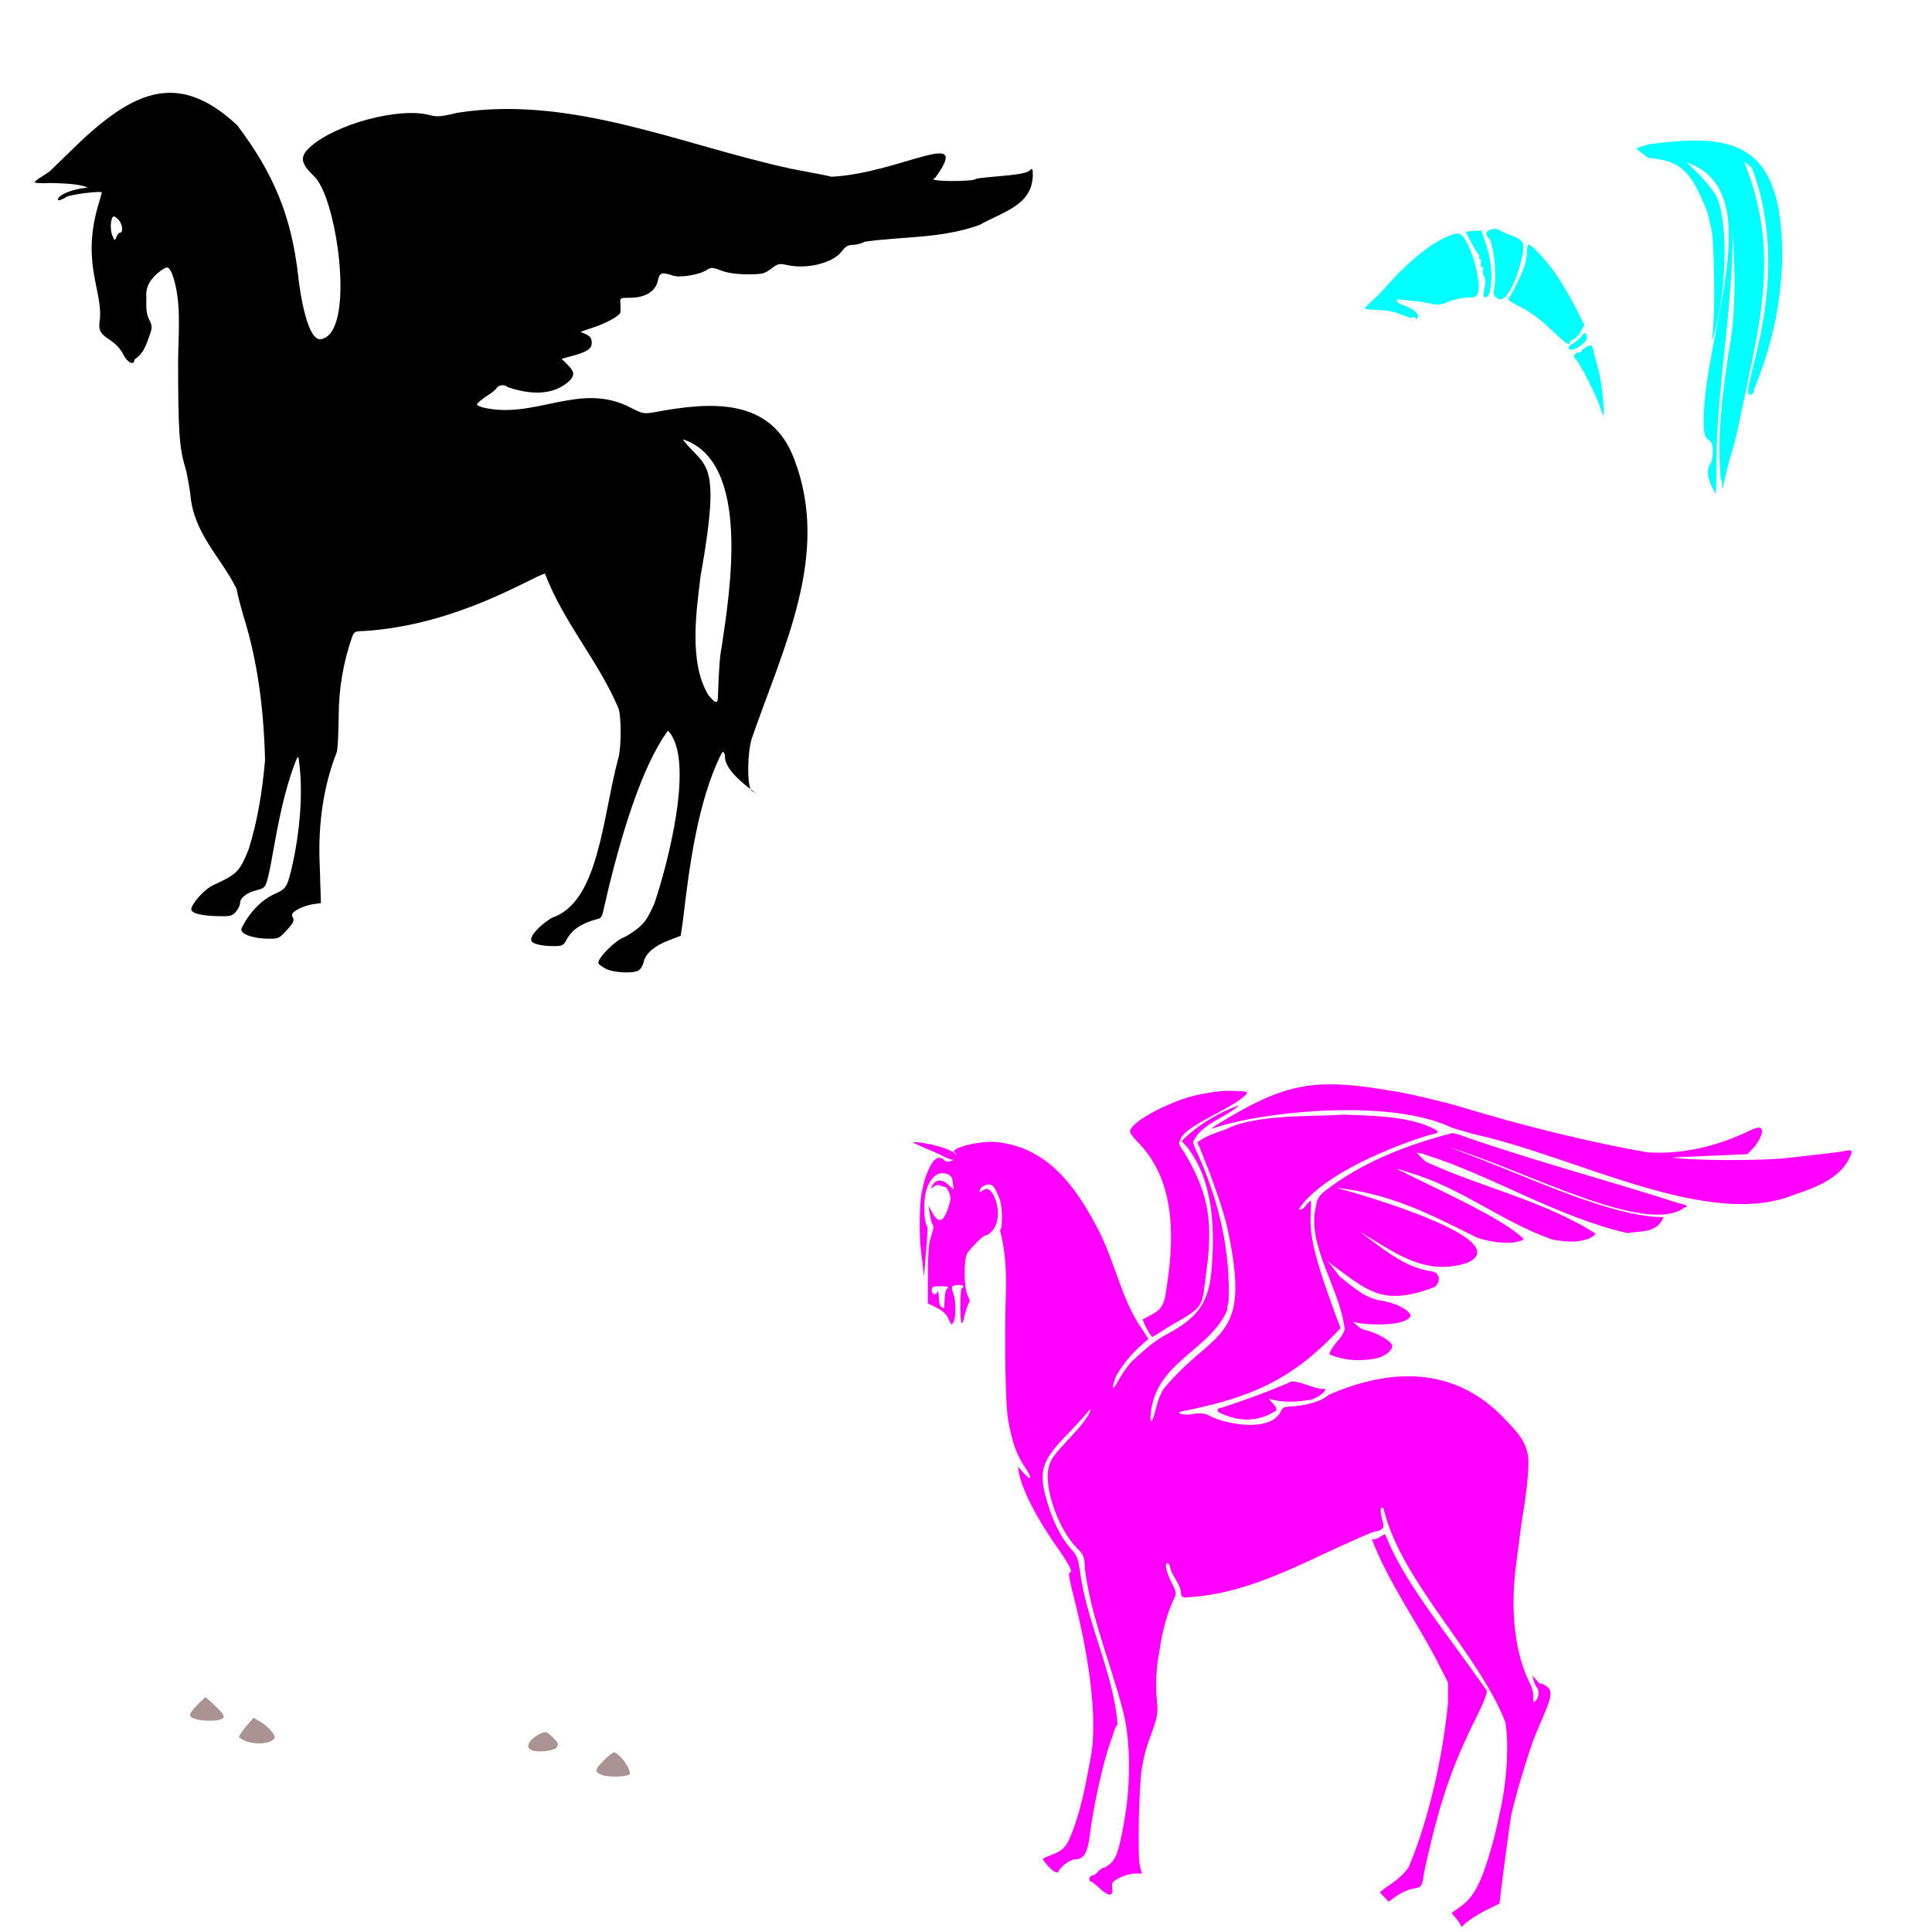
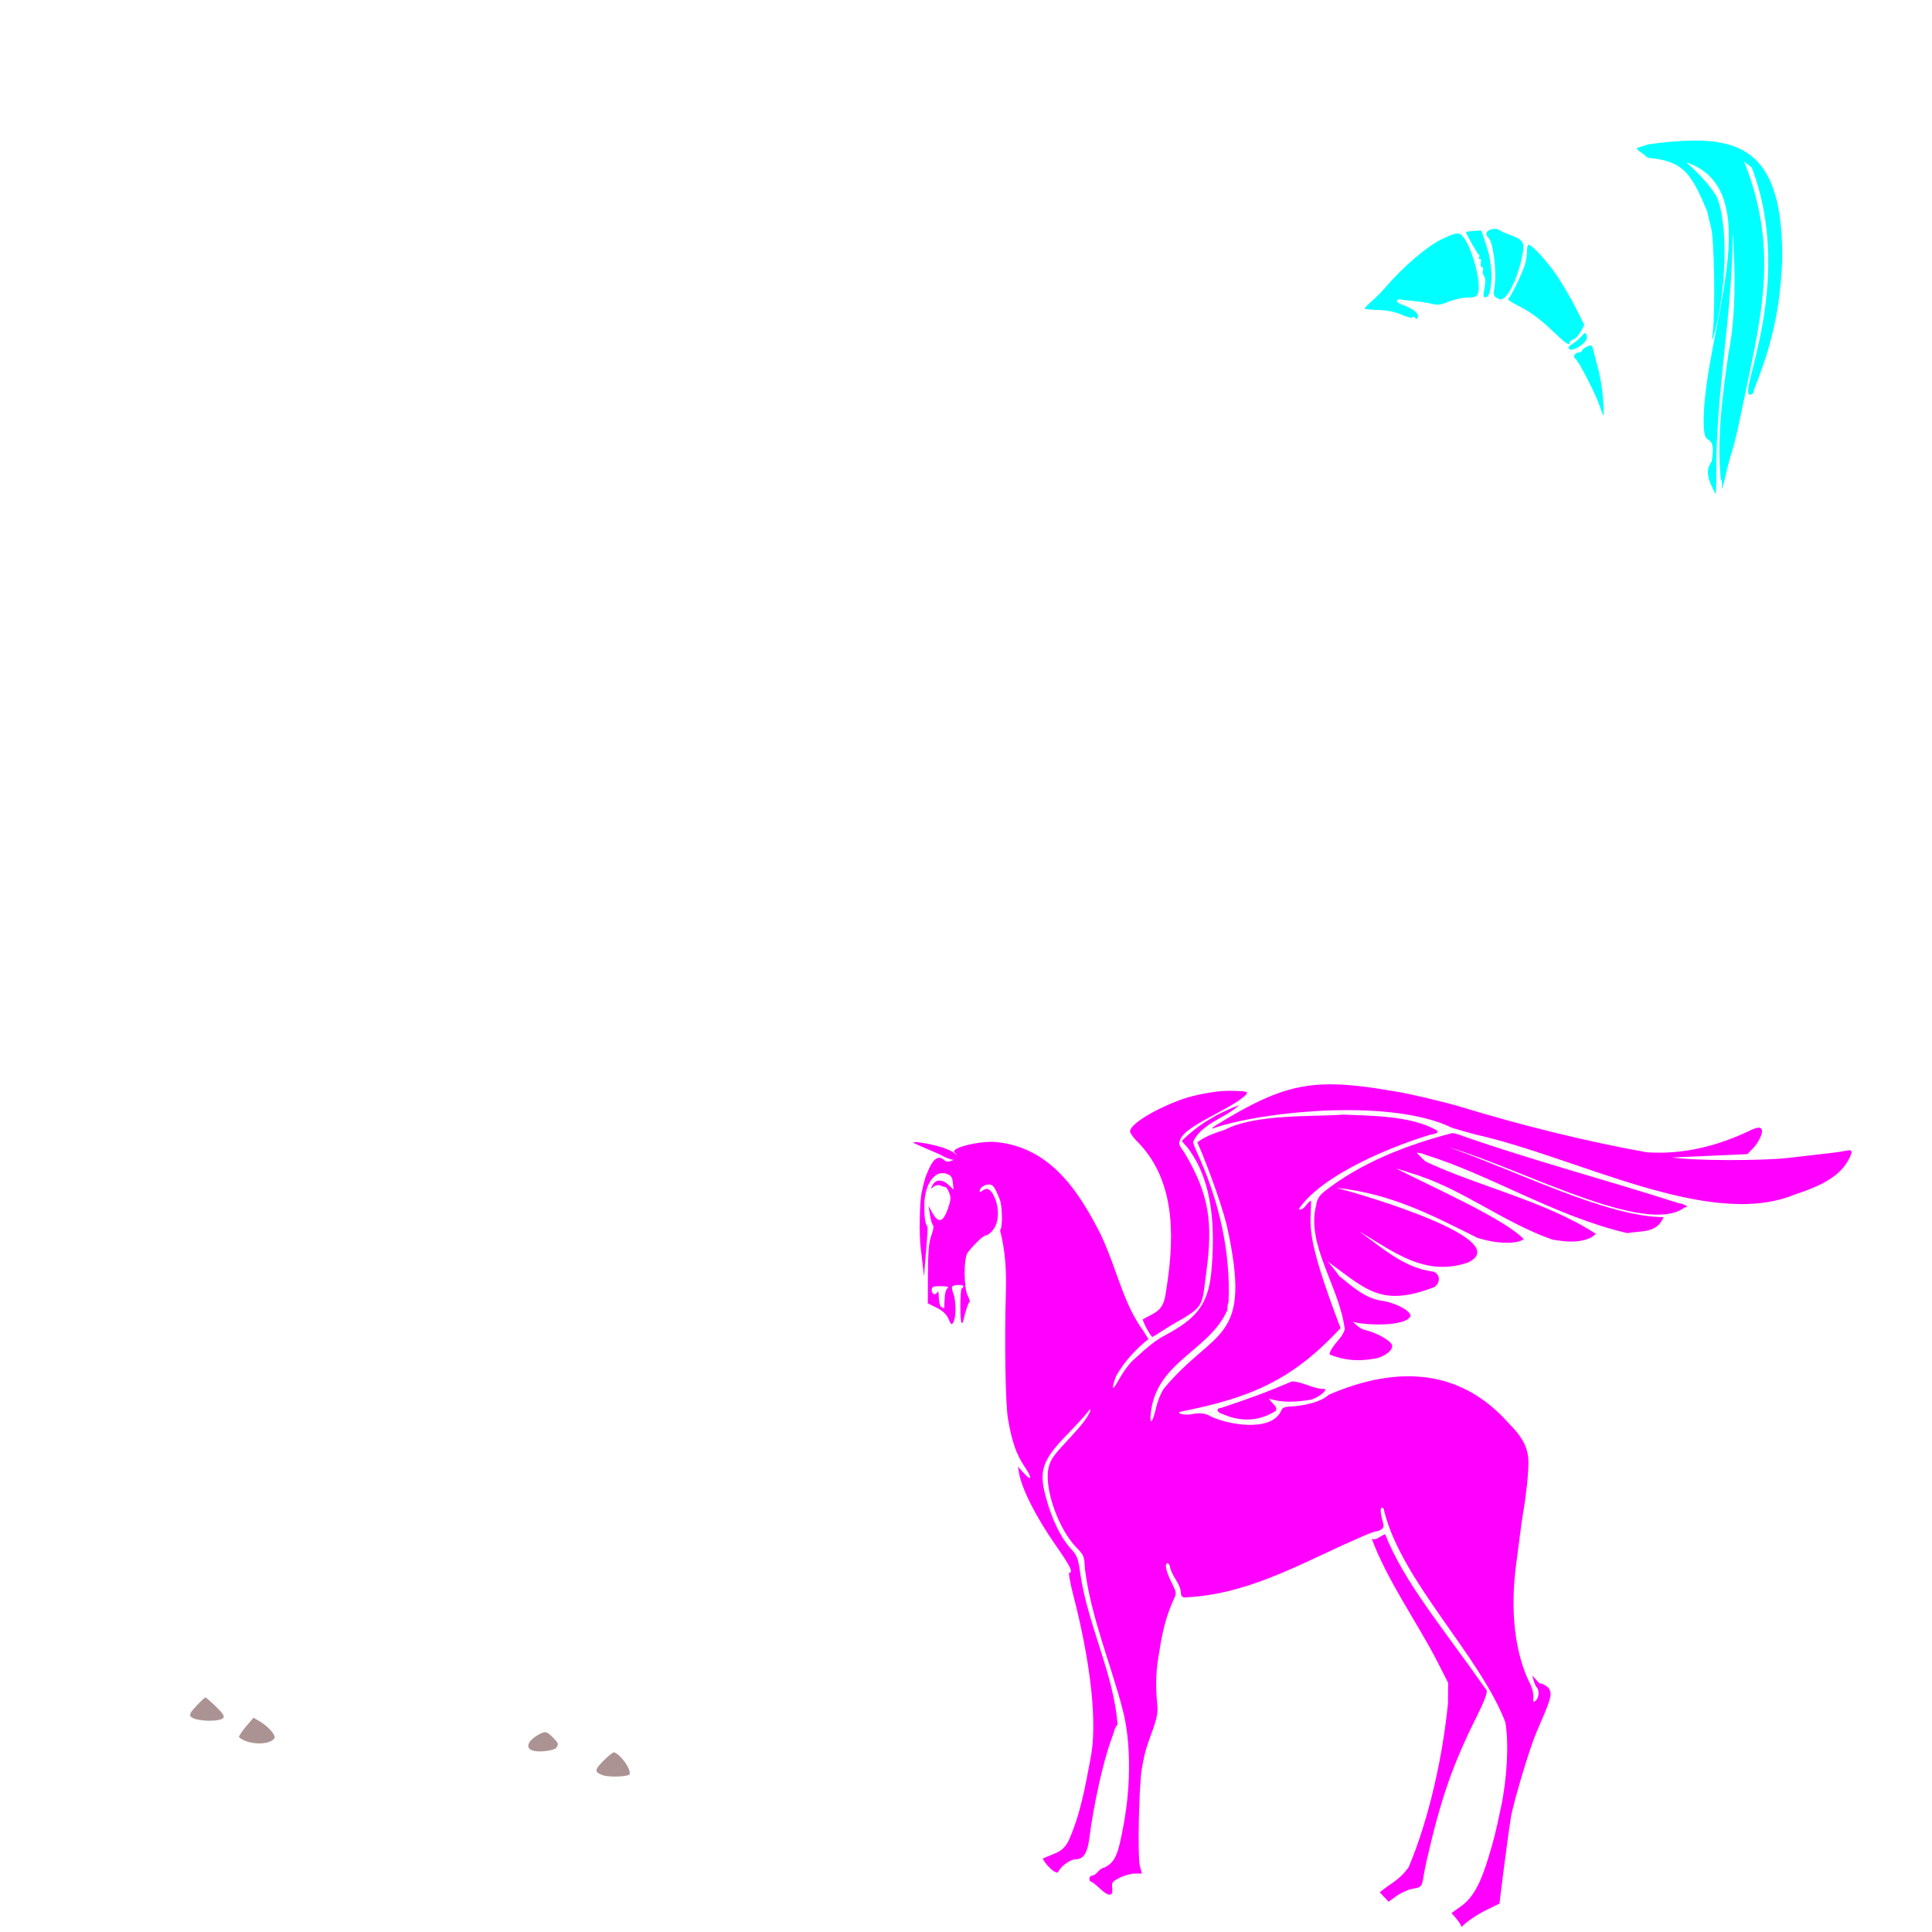
<svg xmlns="http://www.w3.org/2000/svg" xmlns:ns1="http://www.inkscape.org/namespaces/inkscape" xmlns:ns2="http://sodipodi.sourceforge.net/DTD/sodipodi-0.dtd" width="1080" height="1080" id="svg2" version="1.1" ns1:version="0.47 r22583" ns2:docname="Phil.svg">
  <defs id="defs4">
    <ns1:perspective ns2:type="inkscape:persp3d" ns1:vp_x="0 : 526.18109 : 1" ns1:vp_y="0 : 1000 : 0" ns1:vp_z="744.09448 : 526.18109 : 1" ns1:persp3d-origin="372.04724 : 350.78739 : 1" id="perspective10" />
    <ns1:perspective id="perspective2820" ns1:persp3d-origin="0.5 : 0.33333333 : 1" ns1:vp_z="1 : 0.5 : 1" ns1:vp_y="0 : 1000 : 0" ns1:vp_x="0 : 0.5 : 1" ns2:type="inkscape:persp3d" />
    <ns1:perspective id="perspective6086" ns1:persp3d-origin="0.5 : 0.33333333 : 1" ns1:vp_z="1 : 0.5 : 1" ns1:vp_y="0 : 1000 : 0" ns1:vp_x="0 : 0.5 : 1" ns2:type="inkscape:persp3d" />
    <ns1:perspective id="perspective6417" ns1:persp3d-origin="0.5 : 0.33333333 : 1" ns1:vp_z="1 : 0.5 : 1" ns1:vp_y="0 : 1000 : 0" ns1:vp_x="0 : 0.5 : 1" ns2:type="inkscape:persp3d" />
    <ns1:perspective id="perspective6557" ns1:persp3d-origin="0.5 : 0.33333333 : 1" ns1:vp_z="1 : 0.5 : 1" ns1:vp_y="0 : 1000 : 0" ns1:vp_x="0 : 0.5 : 1" ns2:type="inkscape:persp3d" />
    <ns1:perspective id="perspective6793" ns1:persp3d-origin="0.5 : 0.33333333 : 1" ns1:vp_z="1 : 0.5 : 1" ns1:vp_y="0 : 1000 : 0" ns1:vp_x="0 : 0.5 : 1" ns2:type="inkscape:persp3d" />
    <ns1:perspective id="perspective7651" ns1:persp3d-origin="0.5 : 0.33333333 : 1" ns1:vp_z="1 : 0.5 : 1" ns1:vp_y="0 : 1000 : 0" ns1:vp_x="0 : 0.5 : 1" ns2:type="inkscape:persp3d" />
    <ns1:perspective id="perspective7725" ns1:persp3d-origin="0.5 : 0.33333333 : 1" ns1:vp_z="1 : 0.5 : 1" ns1:vp_y="0 : 1000 : 0" ns1:vp_x="0 : 0.5 : 1" ns2:type="inkscape:persp3d" />
    <ns1:perspective id="perspective7739" ns1:persp3d-origin="0.5 : 0.33333333 : 1" ns1:vp_z="1 : 0.5 : 1" ns1:vp_y="0 : 1000 : 0" ns1:vp_x="0 : 0.5 : 1" ns2:type="inkscape:persp3d" />
    <ns1:perspective id="perspective8026" ns1:persp3d-origin="0.5 : 0.33333333 : 1" ns1:vp_z="1 : 0.5 : 1" ns1:vp_y="0 : 1000 : 0" ns1:vp_x="0 : 0.5 : 1" ns2:type="inkscape:persp3d" />
  </defs>
  <ns2:namedview id="base" pagecolor="#ffffff" bordercolor="#666666" borderopacity="1.0" ns1:pageopacity="0.0" ns1:pageshadow="2" ns1:zoom="0.24388637" ns1:cx="215.46779" ns1:cy="45.386528" ns1:document-units="in" ns1:current-layer="layer1" showgrid="false" units="in" ns1:showpageshadow="false" borderlayer="false" ns1:window-width="1280" ns1:window-height="1002" ns1:window-x="1276" ns1:window-y="92" ns1:window-maximized="1" />
  <g ns1:label="Layer 1" ns1:groupmode="layer" id="layer1" transform="translate(0,27.64)">
-     <path style="fill:#000000" d="M 95.166,24.234 C 78.925,24.17 63.196,34.474 45.15,51.306 36.459,59.743 28.785,67.178 28.091,67.838 c -0.695,0.66 -2.923,2.18 -4.954,3.373 -2.031,1.193 -3.689,2.56 -3.689,3.039 0,0.479 3.821,0.671 8.503,0.422 5.95,0.145 12.686,0.211 18.622,1.669 2.8,0.848 2.831,0.916 0.422,1.142 -5.277,0.495 -12.246,3.038 -13.967,5.112 -1.879,2.264 0.425,2.206 3.953,-0.105 2.172,-1.423 19.957,-3.646 19.957,-2.495 0,0.158 -1.066,3.867 -2.372,8.239 -9.116,32.563 3.648,47.84 1.054,64.194 -0.517,4.722 0.502,6.486 5.622,9.838 3.485,2.281 6.253,5.251 7.677,8.222 2.197,4.583 6.202,6.485 6.202,2.951 3.921,-3.114 4.904,-4.345 7.168,-9.944 2.916,-7.636 3.029,-8.507 1.493,-11.648 -1.902,-3.889 -2.167,-5.671 -1.985,-13.826 -0.526,-6.113 3.477,-10.985 8.064,-14.336 3.766,-2.603 4.224,-2.485 6.272,1.476 5.48,14.994 3.627,32.364 3.426,48.172 0.006,39.971 0.627,49.324 4.076,60.54 0.611,1.986 1.841,8.504 2.741,14.494 1.703,22.271 16.948,35.052 25.86,53.161 0.309,2.045 1.953,8.574 3.654,14.511 8.363,26.528 11.57,53.441 12.28,81.253 -1.493,16.782 -4.099,33.879 -9.223,49.982 -5.127,12.467 -6.434,13.798 -19.624,19.817 -4.916,2.244 -12.386,10.465 -12.386,13.633 0,2.077 5.401,3.509 14.248,3.76 7.513,0.213 8.57,-0.025 10.681,-2.46 1.288,-1.485 2.337,-3.653 2.337,-4.814 0,-2.939 3.75,-5.864 9.294,-7.238 4.287,-1.063 4.811,-1.59 6.079,-6.237 0.763,-2.797 2.007,-8.928 2.776,-13.615 3.259,-17.907 6.429,-35.575 13.106,-52.652 1.292,-3.088 1.382,-2.915 2.091,3.865 1.61,15.399 0.155,35.336 -3.918,53.759 -2.825,12.782 -3.565,14.088 -9.487,16.707 -8.373,3.602 -15.213,11.379 -19.149,19.571 -1.056,2.836 5.615,5.512 14.23,5.71 6.404,0.147 6.728,0.008 11.103,-4.779 3.688,-4.034 4.297,-5.304 3.356,-7.062 -0.958,-1.791 -0.531,-2.538 2.547,-4.41 2.031,-1.235 5.815,-2.562 8.415,-2.951 l 4.726,-0.703 -0.58,-19.624 c -1.158,-22.239 1.378,-44.103 9.487,-64.809 0.48,-1.25 0.952,-10.45 1.054,-20.449 0.06,-14.966 2.59,-29.893 7.554,-44.043 1.089,-2.78 1.803,-3.119 6.483,-3.127 51.979,-3.239 93.315,-30.005 101.263,-32.15 10.091,26.873 30.174,49.286 41.074,75.332 1.686,4.371 1.654,22.04 -0.053,27.846 -8.912,32.872 -10.736,80.706 -37.297,89.317 -7.433,4.788 -12.286,10.291 -11.314,12.825 0.676,1.762 5.875,2.951 12.825,2.951 4.238,0 5.171,-0.43 6.571,-3.11 3.245,-6.213 8.554,-9.739 18.57,-12.333 0.763,-0.198 1.632,-1.536 1.933,-2.969 0.301,-1.433 1.882,-8.217 3.514,-15.091 6.66,-26.977 17.854,-66.416 32.94,-86.927 15.471,16.007 -0.483,75.752 -7.589,96.572 -3.716,8.324 -5.322,10.715 -9.469,14.072 -2.5,2.024 -6.084,4.298 -7.976,5.06 -5.081,2.045 -14.622,11.912 -13.844,14.318 0.216,0.669 2.145,2.081 4.287,3.145 4.31,2.14 14.798,2.669 18.078,0.914 1.158,-0.62 2.457,-2.705 2.881,-4.638 1.068,-4.86 5.928,-9.105 13.949,-12.175 l 6.799,-2.6 1.265,-8.521 c 3.424,-29.136 8.124,-66.821 21.609,-93.515 0.77,-1.217 1.204,-0.955 1.915,1.142 -0.825,6.637 8.652,14.727 14.283,18.921 -1.934,-4.104 -1.772,-19.537 0.492,-27.81 17.816,-51.713 44.343,-103.292 23.928,-156.585 -12.911,-34.912 -47.073,-32.074 -77.441,-26.458 -6.557,1.191 -7.086,1.104 -13.844,-2.319 -28.638,-15.109 -53.432,6.827 -82.834,-0.228 -3.871,-1.277 -3.951,-1.419 -1.968,-3.215 1.142,-1.034 3.607,-2.854 5.481,-4.041 1.875,-1.187 3.822,-2.833 4.322,-3.672 1.026,-1.722 4.875,-2.059 5.833,-0.509 11.732,4.053 25.488,5.47 35.013,-3.654 2.772,-3.162 2.499,-4.985 -1.318,-8.802 l -3.32,-3.303 4.726,-1.265 c 9.561,-2.541 12.122,-4.152 12.122,-7.66 0,-2.428 -0.789,-3.615 -3.127,-4.708 l -3.127,-1.458 6.254,-2.091 c 8.724,-2.927 15.872,-6.913 16.075,-8.96 0.094,-0.95 0.064,-3.13 -0.07,-4.849 -0.237,-3.03 -0.062,-3.127 5.534,-3.127 8.536,0 14.345,-3.688 15.495,-9.821 0.786,-4.191 2.259,-4.667 8.187,-2.6 4.069,1.418 14.916,-0.366 19.184,-3.162 2.293,-1.503 3.138,-1.454 7.958,0.387 3.559,1.359 8.524,2.067 14.599,2.091 8.333,0.032 9.6,-0.266 13.334,-3.11 3.758,-2.861 4.566,-3.045 9.013,-2.055 11.19,2.491 25.681,-1.185 30.534,-7.748 1.925,-2.604 3.527,-3.526 6.096,-3.531 1.913,-0.006 5.012,-0.826 6.887,-1.81 22.428,-3.058 41.683,-1.632 63.65,-9.188 14.065,-7.809 29.259,-11.037 30.094,-27.406 0,-4.317 -0.212,-4.724 -1.651,-3.285 -1.64,1.64 -6.55,2.482 -21.591,3.707 -4.348,0.354 -8.239,0.857 -8.644,1.107 -0.5,1.603 -29.508,1.757 -22.663,-0.615 21.244,-29.289 -19.2,-2.65 -57.94,-0.597 -1.444,-0.442 -7.688,-1.677 -22.733,-4.497 -61.311,-13.279 -122.587,-41.267 -186.328,-31.271 -9.186,2.22 -11.494,2.408 -15.636,1.3 -17.177,-4.594 -53.217,5.165 -67.146,18.183 -5.694,5.322 -5.001,8.872 3.233,16.707 12.687,13.915 22.734,88.355 2.741,90.424 -8.15,0.211 -12.074,-32.546 -12.263,-35.136 C 162.977,93.204 152.894,69.239 132.639,42.417 119.144,29.847 107.018,24.28 95.166,24.234 z M 419.58,413.509 c 0.148,0.315 0.301,0.565 0.474,0.738 1.694,0.984 2.711,1.586 3.197,1.88 -0.605,-0.403 -1.973,-1.352 -3.672,-2.618 z M 63.667,93.347 c 0.478,0 1.724,0.93 2.758,2.073 2.077,2.295 2.548,7.01 0.703,7.01 -0.645,0 -1.579,1.09 -2.073,2.424 -0.848,2.293 -0.971,2.242 -2.337,-1.054 -1.429,-3.45 -0.796,-10.453 0.949,-10.453 z M 381.58,217.905 c 38.838,12.407 26.145,86.757 21.785,116.46 -0.962,4.394 -1.555,12.587 -2.055,27.986 -0.117,3.603 -1.603,3.18 -5.358,-1.511 -11.044,-18.177 -6.641,-47.298 -4.304,-66.548 11.938,-66.851 2.617,-59.804 -10.067,-76.386 z" id="path8104" />
    <path id="path8121" style="fill:#00ffff" d="m 946.41,50.939 c -7.495,0.075 -15.776,0.877 -24.789,2.091 -2.352,0.757 -4.996,1.563 -5.885,1.81 -1.164,0.322 -0.858,0.984 1.124,2.354 1.514,1.046 3.425,2.566 4.252,3.373 20.162,1.712 24.36,8.91 33.221,29.866 0.748,3.437 1.719,7.538 2.161,9.1 1.781,6.296 2.444,46.262 0.966,58.502 -0.672,5.566 -0.667,5.612 0.615,1.528 5.954,-20.431 8.794,-57.323 2.108,-75.947 -2.051,-5.117 -11.112,-15.157 -17.603,-20.555 47.37,15.722 9.571,95.422 9.768,145.623 0.174,6.321 0.652,8.087 2.495,9.434 3.769,1.666 2.647,8.665 1.933,12.368 -2.569,3.095 -2.698,7.441 -0.387,12.667 1.269,2.868 2.462,5.218 2.653,5.218 0.191,0 0.367,-4.333 0.404,-9.645 -0.558,-46.141 8.941,-89.163 9.17,-136.54 1.455,20.997 1.869,46.729 -2.389,67.796 -3.356,23.194 -6.568,47.014 -4.287,70.448 0.528,0 0.819,1.908 0.632,4.252 -0.186,2.344 0.606,-0.081 1.774,-5.393 1.168,-5.312 3.003,-12.212 4.076,-15.337 1.073,-3.125 3.425,-13.152 5.218,-22.276 9.931,-48.749 21.801,-88.002 1.335,-138.912 1.564,1.13 3.114,2.274 4.322,3.32 25.232,67.023 -10.681,131.505 -0.053,126.614 0.637,0 1.159,-1.038 1.159,-2.319 10.163,-25.248 14.716,-45.323 15.864,-72.68 0.439,-53.665 -17.378,-67.083 -49.858,-66.759 z M 889.184,165.494 c -0.465,-0.006 -1.121,0.243 -2.091,0.685 -1.555,0.708 -2.829,1.724 -2.829,2.249 0,0.525 -0.733,0.949 -1.634,0.949 -2.024,0 -3.553,2.264 -2.196,3.25 2.106,1.531 11.665,20.117 13.967,27.143 0.87,2.656 1.776,4.831 2.003,4.831 0.227,0 0.091,-4.226 -0.299,-9.381 -0.39,-5.156 -1.618,-12.698 -2.741,-16.76 -1.123,-4.062 -2.357,-8.769 -2.741,-10.471 -0.399,-1.769 -0.665,-2.488 -1.441,-2.495 z m -3.074,-6.939 c -0.44,-0.036 -1.06,0.609 -2.284,2.02 -1.318,1.52 -3.566,3.374 -4.989,4.129 -1.424,0.754 -2.28,1.876 -1.897,2.495 0.948,1.534 4.879,0.154 8.134,-2.864 1.802,-1.671 2.434,-3.161 1.915,-4.515 -0.307,-0.801 -0.536,-1.236 -0.878,-1.265 z m -31.623,-49.402 c -0.499,0 -0.896,1.718 -0.896,3.812 0,2.094 -0.568,5.535 -1.247,7.66 -1.643,5.137 -7.981,18.026 -9.258,18.816 -0.557,0.344 2.516,2.359 6.834,4.48 5.091,2.501 11.023,6.856 16.848,12.386 8.738,8.296 10.681,9.657 10.681,7.467 0,-0.583 0.95,-1.354 2.108,-1.722 1.159,-0.368 3,-2.345 4.093,-4.374 l 1.985,-3.689 -4.849,-9.627 c -2.665,-5.3 -7.404,-13.409 -10.541,-18.025 -5.466,-8.042 -13.849,-17.182 -15.759,-17.182 z m -39.774,-6.254 c -1.552,-0.006 -3.775,0.844 -7.712,2.653 -8.853,4.066 -22.381,15.564 -33.011,28.039 -1.597,1.875 -4.846,5.098 -7.221,7.168 -2.374,2.07 -4.119,3.962 -3.883,4.199 0.236,0.236 3.747,0.536 7.818,0.668 4.681,0.152 9.487,1.152 13.053,2.723 3.101,1.366 5.829,1.999 6.061,1.405 0.232,-0.594 0.785,-0.467 1.247,0.281 0.609,0.986 1.029,0.863 1.528,-0.439 0.769,-2.004 -3.101,-5.051 -8.819,-6.922 -1.91,-0.625 -3.229,-1.641 -2.916,-2.266 0.312,-0.625 1.079,-0.961 1.704,-0.738 0.625,0.223 3.959,0.639 7.396,0.931 3.437,0.292 8.106,1.014 10.383,1.599 3.304,0.849 5.218,0.61 9.469,-1.212 2.93,-1.256 7.607,-2.284 10.383,-2.284 4.191,0 5.208,-0.442 6.008,-2.565 2.093,-5.553 -3.458,-26.074 -8.591,-31.746 -0.885,-0.978 -1.692,-1.49 -2.899,-1.493 z m 13.352,-1.722 -4.287,0.299 c -2.355,0.161 -4.268,0.424 -4.269,0.58 -0.006,0.93 6.389,12.28 7.098,12.596 0.473,0.211 0.564,0.851 0.211,1.423 -0.353,0.571 -0.147,1.036 0.457,1.036 0.603,0 0.836,1.016 0.509,2.266 -0.327,1.25 -0.045,2.284 0.632,2.284 0.678,0 0.942,0.759 0.58,1.704 -0.363,0.945 -0.096,2.414 0.597,3.25 0.857,1.032 0.941,3.223 0.264,6.852 -0.868,4.644 -0.75,5.299 0.861,4.989 1.249,-0.24 2.08,-2.025 2.547,-5.464 1.066,-7.842 0.21,-15.713 -2.618,-24.139 l -2.583,-7.677 z m 7.414,-0.878 c -2.159,0.087 -4.62,1.194 -4.62,2.565 0,0.889 0.457,1.901 1.019,2.249 2.8,1.731 5.036,19.67 3.496,28.091 -0.632,3.454 -0.406,4.639 1.036,5.481 2.243,1.31 2.647,1.343 4.216,0.281 3.787,-2.56 8.582,-13.864 10.576,-24.894 1.11,-6.142 0.116,-7.719 -6.43,-10.137 -2.966,-1.096 -6.026,-2.47 -6.799,-3.057 -0.6,-0.456 -1.513,-0.619 -2.495,-0.58 z" />
    <path id="path8208" style="fill:#ac9393" d="m 124.745,932.78 c 0.944,-0.944 -0.102,-2.615 -4.017,-6.42 -2.911,-2.829 -5.557,-5.144 -5.88,-5.144 -0.323,0 -2.589,2.125 -5.035,4.722 -3.596,3.818 -4.171,4.998 -3.004,6.165 2.49,2.49 15.627,2.985 17.935,0.677 z m 25.6,13.361 c 1.912,-0.666 3.361,-1.93 3.231,-2.816 -0.318,-2.167 -4.335,-6.326 -8.469,-8.766 l -3.381,-1.996 -4.072,4.758 c -2.24,2.617 -4.072,5.374 -4.072,6.128 3.923,3.411 11.805,4.378 16.763,2.693 z m 160.724,3.144 c 1.313,-2.066 1.149,-2.516 -2.092,-5.757 -3.367,-3.367 -4.102,-3.534 -7.518,-1.706 -6.818,3.649 -8.237,8.194 -2.907,9.309 3.944,0.825 11.53,-0.294 12.517,-1.847 z m 40.97,14.825 c 0.533,-3.572 -5.573,-11.206 -8.756,-12.215 -0.712,0 -3.47,2.218 -6.131,4.928 -4.921,5.014 -4.947,6.132 -0.181,7.896 3.461,1.281 14.519,0.834 15.069,-0.61 z" ns2:nodetypes="cssssccsccccccssscccssc" />
    <path style="fill:#ff00ff" d="m 742.326,578.504 c -20.797,0.269 -36.536,6.805 -62.929,23.085 -2.789,2.121 -2.775,2.123 2.301,0.351 30.478,-9.152 96.825,-14.764 129.144,0.474 0,0.378 10.145,3.009 13.738,4.093 57.114,12.68 130.758,53.322 178.528,33.661 14.074,-4.69 27.456,-10.241 31.956,-23.366 0,-1.47 -0.672,-1.729 -3.11,-1.177 -2.885,0.654 -7.775,1.255 -32.677,4.058 -14.074,1.584 -52.448,1.633 -64.44,-0.295 l 41.917,-1.848 3.531,-3.601 c 4.232,-4.758 8.737,-14.99 -1.81,-9.698 -18.352,8.787 -37.464,13.606 -57.834,12.263 -33.986,-6.061 -69.833,-15.022 -103.037,-25.087 -8.663,-2.723 -30.427,-7.869 -38.193,-9.03 -13.998,-2.409 -25.146,-3.821 -35.066,-3.883 -0.682,0 -1.349,-0.011 -2.02,0 z m -55.515,3.637 c -6.561,-0.084 -19.01,2.179 -26.141,4.761 -15.538,5.627 -28.97,13.942 -28.97,17.92 0,1.068 2.425,4.247 5.393,7.062 21.039,22.545 19.199,55.453 14.494,83.748 -1.395,9.762 -5.809,10.334 -12.631,14.177 -0.65,0.65 4.308,9.908 5.306,9.908 4.027,-2.276 7.82,-5.037 11.876,-7.343 17.626,-9.98 15.617,-9.723 18.218,-29.023 3.646,-27.506 1.826,-42.959 -12.333,-66.794 -3.474,-4.842 -3.493,-4.909 -1.546,-8.521 4.672,-7.61 29.751,-16.626 36.436,-24.191 0.544,-1.395 -0.538,-1.581 -10.102,-1.704 z m 5.92,7.976 c -11.704,4.22 -23.302,11.174 -32.062,19.975 0,0.219 1.363,1.842 3.022,3.601 14.946,19.348 15.496,46.435 13.457,69.658 -1.789,19.378 -9.686,26.676 -25.456,35.224 -5.192,2.692 -9.734,6.223 -18.534,14.388 -2.128,1.975 -5.638,6.842 -7.8,10.804 -3.641,6.671 -4.35,5.623 -1.476,-2.178 4.948,-8.633 11.234,-15.124 18.095,-20.695 l -3.039,-4.849 c -11.152,-15.235 -14.334,-33.798 -23.647,-53.636 -12.95,-25.596 -29.275,-49.682 -60.241,-51.774 -11.027,0 -24.712,3.995 -21.17,6.184 0.47,0.29 0.834,0.861 1.037,1.476 -3.753,-5.443 -27.535,-8.841 -23.963,-6.922 2.482,1.334 13.326,5.738 14.3,6.289 3.73,2.111 6.329,2.943 8.064,3.11 -0.584,0.121 -1.296,0.34 -1.968,0.632 -1.22,0.532 -2.595,0.374 -3.356,-0.387 -2.88,-2.88 -5.896,-1.404 -8.415,4.111 -2.35,5.144 -2.812,6.591 -4.48,14.476 -0.997,4.715 -1.301,22.675 -0.509,29.55 l 1.95,16.76 c 0.059,-2.914 2.484,-26.917 1.88,-27.846 -1.277,-1.688 -1.779,-5.253 -1.704,-12.21 0.124,-11.502 5.81,-19.529 12.315,-17.375 2.597,0.86 3.317,1.857 3.619,4.972 l 0.386,3.883 -2.723,-2.565 c -3.487,-3.274 -7.233,-3.274 -8.977,0 -1.232,2.312 -1.187,2.418 0.509,1.019 1.138,-0.938 2.668,-1.199 3.883,-0.668 1.102,0.482 2.339,0.815 2.741,0.738 0.402,-0.077 1.344,1.324 2.091,3.127 1.127,2.721 0.997,4.303 -0.773,9.329 -2.581,7.328 -5.26,7.991 -8.538,2.091 l -2.214,-3.988 0.808,5.112 c 0.437,2.812 1.217,5.394 1.739,5.727 0.522,0.333 0.101,2.883 -0.931,5.674 -1.409,3.813 -1.884,9.175 -1.933,21.539 l -0.07,16.461 5.007,2.495 c 3.409,1.697 5.523,3.709 6.606,6.272 1.396,3.305 1.732,3.514 2.723,1.757 1.525,-2.706 1.486,-11.993 -0.07,-16.04 -0.694,-1.805 -0.997,-3.553 -0.668,-3.883 1.099,-1.099 6.289,-1.214 6.289,-0.141 0,0.582 -0.392,1.054 -0.861,1.054 -0.468,0 -0.843,4.555 -0.843,10.119 0,10.226 0.995,12.41 2.354,5.165 0.346,-1.203 2,-7.106 2.6,-7.344 0.614,0 0.255,-1.658 -0.791,-3.689 -2.354,-4.572 -2.356,-21.277 0,-24.227 4.147,-5.198 8.842,-9.575 10.277,-9.575 0.882,0 2.726,-1.506 4.093,-3.356 2.988,-4.041 3.294,-11.449 0.738,-17.568 -1.969,-4.713 -4.318,-6.117 -6.799,-4.058 -0.929,0.771 -1.687,0.928 -1.687,0.351 0,-1.835 2.644,-3.777 5.147,-3.777 2.348,0 3.221,1.184 6.079,8.292 1.569,3.902 1.697,16.33 0.176,17.27 2.915,11.312 3.61,22.118 3.285,34.381 -0.876,26.992 -0.276,62.88 1.195,71.292 2.263,12.944 4.707,19.831 9.61,27.055 3.991,5.882 3.611,7.881 -0.615,3.233 l -3.461,-3.812 0.545,3.25 c 1.482,9.004 9.559,25.001 20.59,40.758 8.07,11.527 9.94,15.302 7.572,15.302 -0.554,0 0.419,5.509 2.161,12.227 10.057,38.793 13.629,72.51 9.698,91.741 -2.973,15.734 -5.745,31.659 -12.456,46.31 -2.082,3.707 -3.943,5.29 -8.204,6.992 -3.035,1.212 -5.722,2.353 -5.956,2.53 -0.234,0.177 0.925,1.916 2.565,3.865 1.115,1.185 4.737,5.032 6.026,3.602 1.212,-3.009 6.687,-7.045 9.557,-7.045 4.605,0 6.788,-3.464 7.923,-12.509 2.194,-17.474 7.546,-41.688 11.806,-53.39 1.024,-2.812 1.991,-5.712 2.143,-6.43 0.152,-0.718 0.919,-2.076 1.704,-3.022 -1.97,-27.675 -16.451,-55.225 -20.713,-83.677 -1.215,-8.883 -1.884,-10.813 -4.849,-13.984 -6.12,-6.545 -11.27,-17.107 -14.722,-30.2 -3.716,-14.091 -1.558,-20.228 11.982,-34.117 4.894,-5.021 9.97,-10.565 11.296,-12.315 1.708,-2.254 2.21,-2.505 1.687,-0.896 -0.946,2.91 -4.561,7.7 -10.804,14.371 -9.636,10.296 -11.093,12.298 -12.28,16.707 -3.026,11.238 5.193,34.952 15.794,45.554 3.696,3.696 4.067,4.664 4.357,11.419 3.427,27.392 14.459,52.906 21.31,79.531 4.289,16.913 4.488,40.668 0.545,62.508 -3.325,18.417 -4.872,21.945 -11.05,25.123 -2.943,0.42 -3.999,3.943 -6.571,4.41 -0.937,0 -1.704,0.767 -1.704,1.704 0,0.938 0.401,1.704 0.896,1.704 0.495,0 2.791,1.78 5.095,3.953 4.834,4.559 7.461,4.374 6.746,-0.492 -0.423,-2.885 0.089,-3.57 4.146,-5.639 2.539,-1.295 6.376,-2.354 8.538,-2.354 l 3.935,0 -1.142,-4.146 c -1.387,-5.023 -0.525,-45.948 1.159,-54.953 1.698,-9.075 1.924,-9.851 5.692,-20.291 2.84,-7.869 3.321,-10.617 2.793,-15.917 -1.022,-10.27 -0.609,-19.346 1.37,-29.69 1.595,-10.398 3.837,-19.795 8.433,-29.427 1.007,-1.882 0.767,-3.323 -1.195,-7.168 -3.273,-6.416 -4.505,-10.945 -3.197,-11.753 0.583,-0.361 1.35,0.273 1.704,1.405 0.701,5.328 5.672,9.421 6.149,14.652 0,2.532 1.138,3.342 3.9,2.811 31.037,-1.663 58.206,-16.035 85.873,-28.777 13.711,-6.17 17.389,-7.71 19.097,-7.976 3.554,-0.554 4.983,-2.109 4.234,-4.62 -1.576,-5.278 -1.848,-8.679 -0.685,-8.679 0.663,0 1.212,0.807 1.212,1.792 9.919,39.686 53.251,80.448 67.761,118.129 2.048,11.88 1.005,31.52 -2.547,48.084 -3.208,14.961 -3.565,16.39 -6.694,26.862 -4.575,15.318 -8.89,23.134 -15.355,27.793 l -5.464,3.935 2.741,3.25 c 1.505,1.789 2.767,3.852 2.811,4.585 2.365,-2.624 7.876,-6.442 12.93,-9.048 l 8.292,-4.041 0.703,-5.85 c 1.539,-12.794 5.348,-41.163 5.815,-43.323 2.585,-11.963 10.573,-38.28 14.142,-46.608 0.536,-1.25 2.554,-5.987 4.497,-10.523 4.311,-10.061 4.454,-13.055 0.703,-15.513 -1.562,-1.024 -2.846,-1.538 -2.846,-1.142 0,0.396 -1.053,-0.492 -2.337,-1.968 l -2.337,-2.67 0.755,2.829 c 0.416,1.562 1.22,3.324 1.774,3.918 1.553,1.662 1.19,5.883 -0.632,7.396 -1.367,1.134 -1.582,0.835 -1.282,-1.845 0.197,-1.764 -0.613,-5.152 -1.81,-7.519 -8.569,-16.949 -11.34,-40.993 -7.765,-67.286 0.68,-5 1.672,-12.667 2.214,-17.041 0.542,-4.374 1.268,-9.474 1.616,-11.349 1.551,-8.359 2.987,-21.754 2.987,-27.898 0,-8.171 -3.052,-14.191 -11.454,-22.593 -26.244,-29.401 -61.111,-32.417 -100.174,-15.46 -4.344,3.984 -12.554,5.734 -19.272,6.43 -5.869,0.192 -6.57,0.485 -7.73,3.285 -6.105,11.124 -29.553,6.997 -39.195,2.266 -2.153,-1.564 -6.208,-2.055 -9.944,-1.212 -3.939,0.888 -9.808,-0.343 -6.535,-1.37 38.005,-7.535 61.878,-17.021 89.264,-46.696 -20.569,-53.934 -16.4,-56.65 -16.497,-71.169 -2.369,0.656 -3.733,5.853 -6.869,4.638 13.015,-19.263 52.245,-35.173 73.593,-41.566 3.928,-0.699 4.596,-1.163 3.549,-2.424 -14.055,-8.141 -36.218,-8.152 -52.142,-8.802 -17.802,1.317 -49.017,-0.524 -66.408,8.503 -5.422,1.808 -10.396,3.349 -15.302,6.992 3.747,8.11 12.932,32.171 16.461,46.292 14.749,66.355 -6.452,56.796 -35.189,91.407 -1.498,2.208 -3.359,6.691 -4.129,9.979 -1.842,7.87 -3.292,10.514 -3.338,6.061 1.743,-31.098 32.72,-36.411 43.042,-60.101 -0.131,-1.358 0.148,-3.391 0.632,-4.515 1.135,-27.98 -5.221,-55.597 -16.532,-81.042 -1.829,-3.826 -3.32,-7.579 -3.32,-8.345 4.921,-10.505 18.02,-13.196 25.808,-20.555 z m 118.989,15.688 c -25.164,6.472 -51.322,16.605 -71.836,32.975 -2.658,2.302 -3.829,4.415 -4.111,7.326 -5.907,21.735 13.153,45.873 15.97,69.359 -0.373,1.484 -1.77,3.942 -3.11,5.464 -3.71,4.215 -5.949,7.877 -5.253,8.573 0.344,0.344 3.032,1.248 5.991,2.003 5.912,1.508 12.187,1.599 19.395,0.281 4.972,-0.909 9.504,-4.249 9.504,-6.992 0,-2.568 -8.168,-7.335 -15.495,-9.048 -2.408,-0.563 -4.865,-2.929 -6.571,-4.603 4.464,1.894 29.681,3.32 32.308,-3.18 0,-2.696 -7.03,-6.673 -14.599,-8.257 -10.564,-1.108 -17.468,-7.829 -25.281,-14.037 -2.954,-4.073 -5.112,-6.738 -6.658,-8.345 22.445,16.475 30.345,25.746 59.767,14.546 3.773,-2.472 3.34,-7.57 -0.738,-8.679 -16.161,-2.112 -28.247,-13.205 -41.443,-22.681 19.512,11.549 36.962,25.78 60.944,17.638 27.355,-12.713 -59.268,-38.221 -73.593,-41.795 30.729,3.17 53.986,15.491 78.811,27.881 10.246,3.41 21.948,3.795 26.089,0.861 -10.749,-11.562 -53.589,-30.212 -71.415,-39.599 2.421,0.682 5.212,1.561 7.537,2.389 28.715,8.292 51.462,27.402 79.742,37.368 7.195,1.261 14.155,2.077 21.099,-0.791 1.722,-0.891 3.127,-2.026 3.127,-2.53 -28.256,-18.181 -64.81,-26.208 -94.411,-39.985 -1.764,-0.944 -3.553,-3.227 -5.481,-5.112 0.657,-0.271 2.897,0.224 5.095,1.142 36.6,11.387 73.082,34.669 112.7,43.71 7.402,-1.482 16.317,0.367 20.168,-8.925 -31.571,-0.179 -81.092,-25.303 -119.885,-39.054 40.343,11.86 110.13,50.109 131.691,33.555 2.856,0 0.393,-1.684 -3.549,-2.372 -39.383,-12.67 -80.626,-23.556 -120.184,-37.368 -0.993,-0.39 -4.46,-1.744 -6.325,-1.722 z M 525.991,691.327 c 2.835,0.011 4.648,0.402 4.023,0.861 -1.366,1.004 -1.882,3 -2.038,7.923 -0.064,2.031 -0.143,3.651 -0.176,3.601 -0.033,-0.05 -0.712,-0.335 -1.493,-0.65 -0.795,-0.321 -1.443,-2.657 -1.493,-5.306 -0.05,-2.604 -0.352,-4.101 -0.668,-3.32 -0.913,2.261 -3.303,1.636 -3.303,-0.861 0,-1.941 0.745,-2.263 5.147,-2.249 z m 196.149,53.249 c -12.883,5.616 -26.157,10.449 -39.599,14.828 -2.723,0.119 -2.5,2.43 0.299,3.162 10.161,4.567 20.292,4.73 30.305,-1.476 1.229,-2.429 -1.681,-3.645 -3.812,-6.869 7.811,2.474 15.607,1.87 23.629,0.545 4.036,-1.209 8.803,-4.9 7.712,-5.973 -6.291,0.234 -12.44,-4.137 -18.534,-4.216 z m 52.16,85.364 c -2.695,1.025 -5.261,3.9 -7.502,2.53 8.475,22.87 24.609,45.656 35.909,67.198 l 6.816,13.405 -0.105,11.56 c -2.838,29.163 -10.56,64.548 -21.978,91.53 -5.376,7.542 -10.752,9.346 -16.128,14.019 l 2.46,2.618 2.477,2.635 4.462,-3.232 c 2.456,-1.779 6.528,-3.597 9.048,-4.023 4.775,-0.807 5.127,-1.186 5.973,-6.781 0.283,-1.875 1.097,-5.976 1.81,-9.1 7.846,-34.394 14.567,-53.684 28.021,-80.515 3.857,-7.693 5.933,-13.146 5.516,-14.459 -25.348,-36.095 -46.559,-61.117 -56.78,-87.384 z" id="path8032" ns2:nodetypes="cccccccsccccccccccccscccccccccccccccsscccccscsscsssscccsscccsssssscccsscccsssssssccscsssssssccssccccscccssccssssccsssssscsccsccssssscccsssccssccccsssccscccccccccsssscccsssssssscccccscccccccccccsccccccccccssssssccccccccccccccccccccccccccccssssssscccccccccccccccccccsscscc" />
  </g>
</svg>